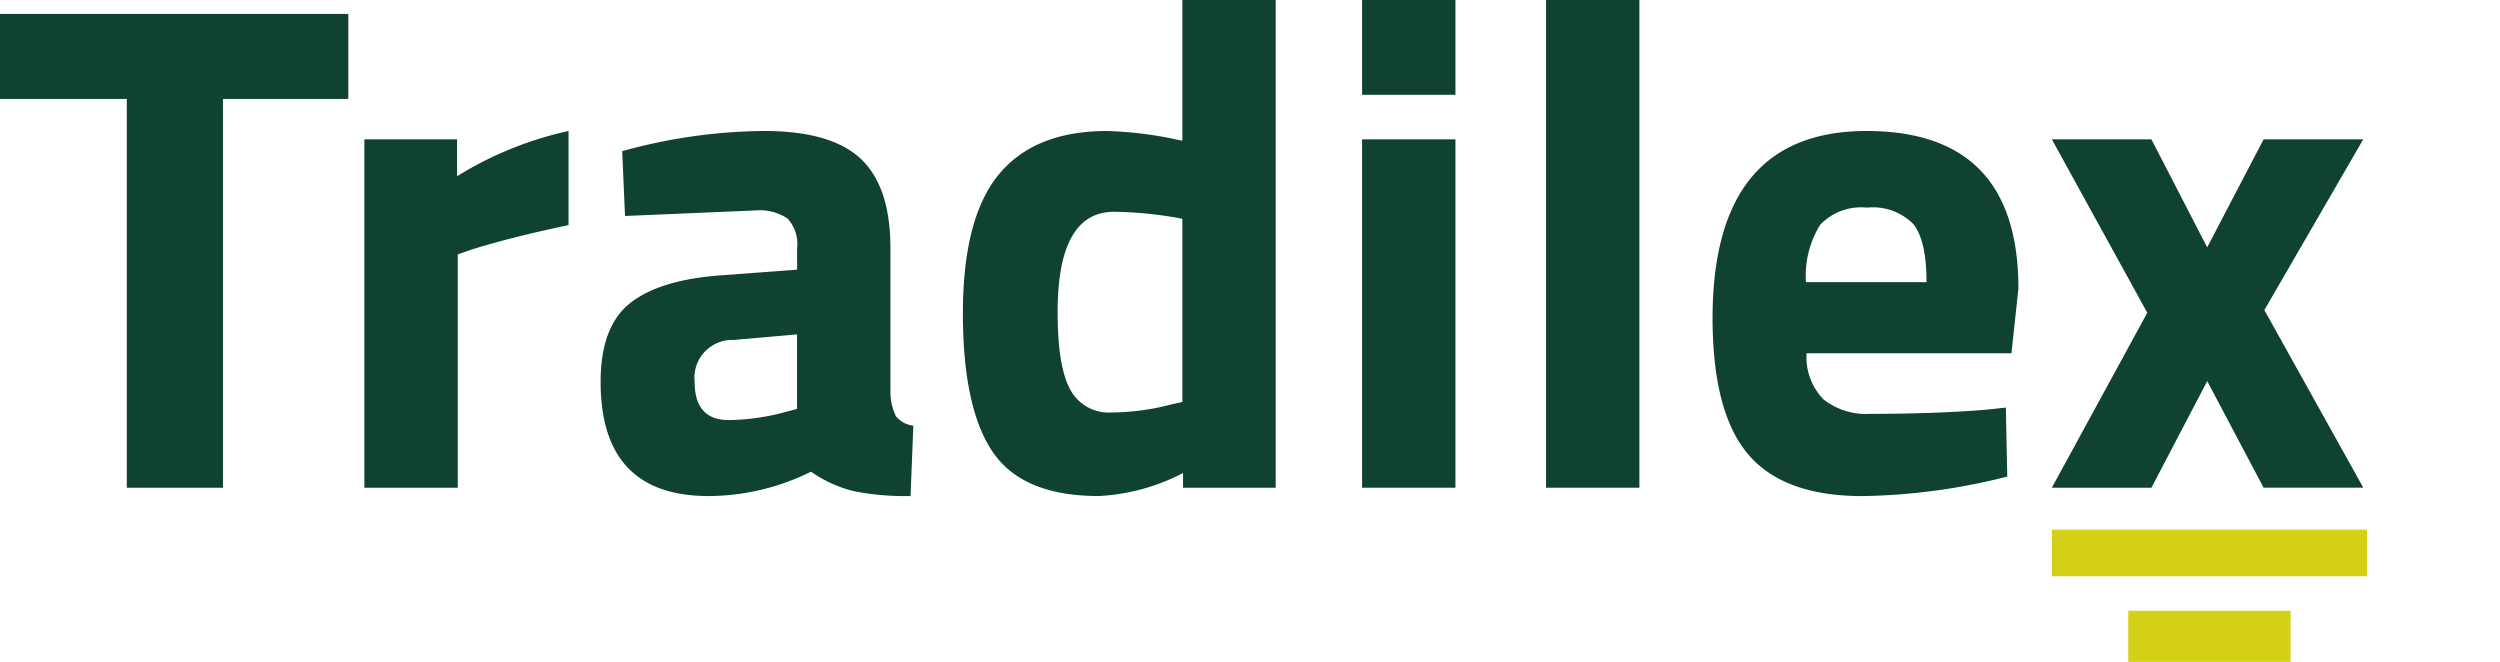
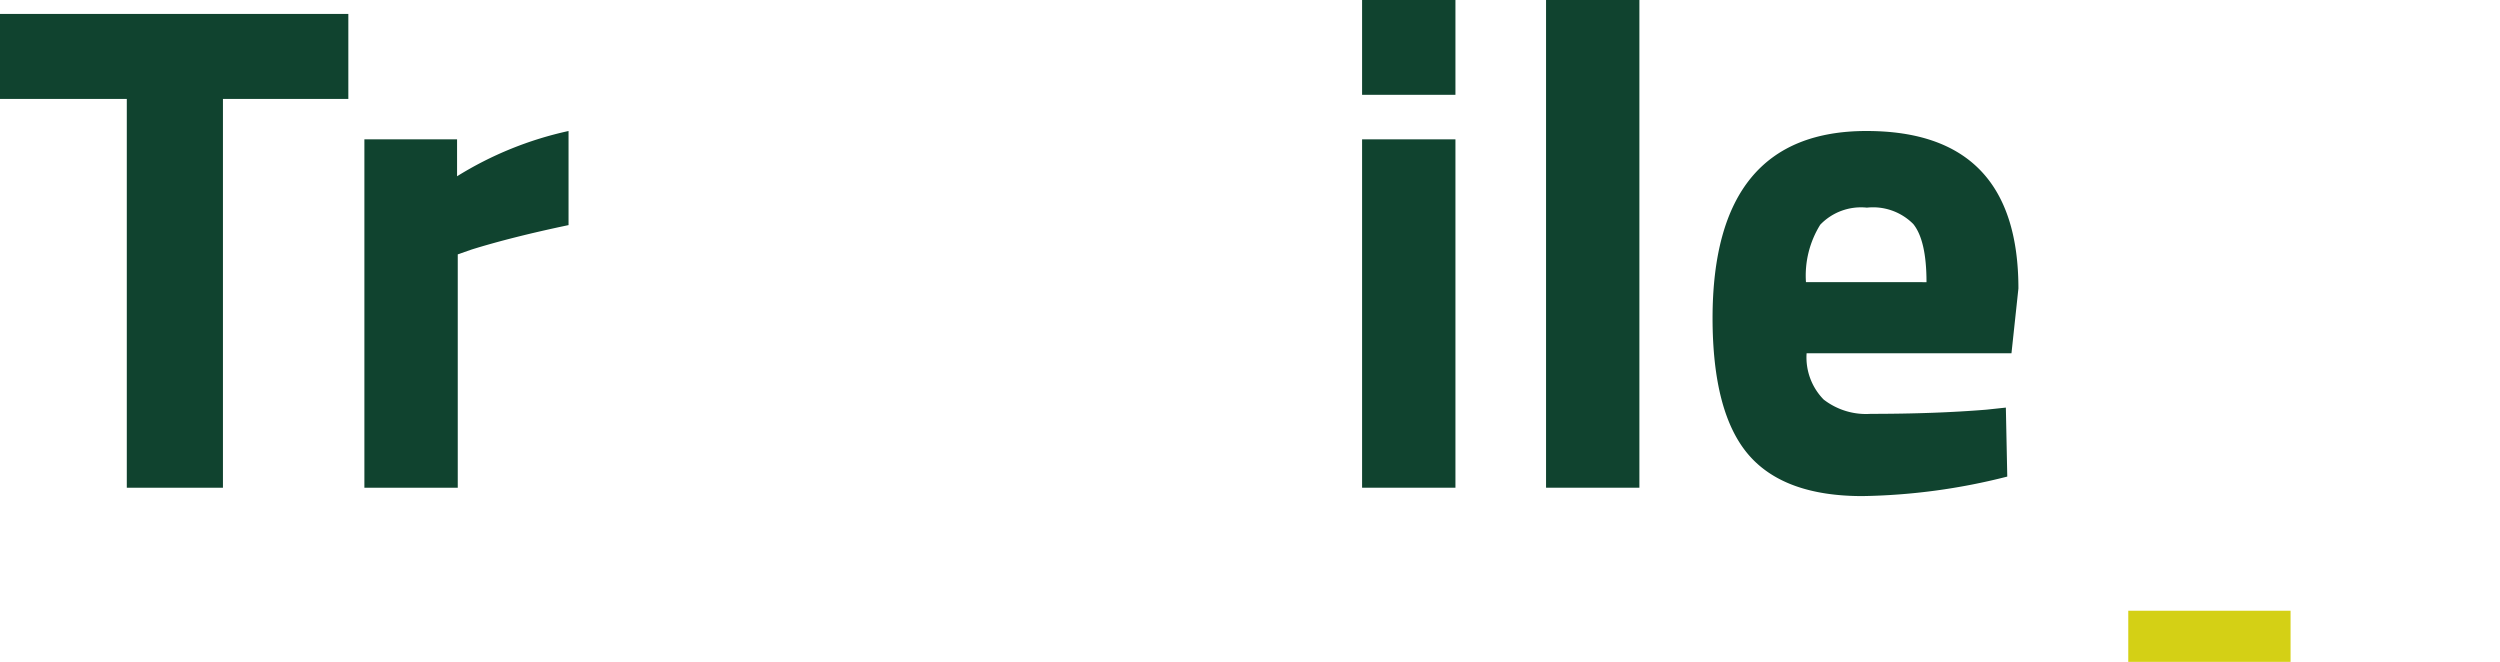
<svg xmlns="http://www.w3.org/2000/svg" id="Logo" width="187.211" height="49.566" viewBox="0 0 187.211 49.566">
  <defs>
    <clipPath id="clip-path">
      <rect id="Rectángulo_77" data-name="Rectángulo 77" width="187.211" height="49.566" fill="#10432f" />
    </clipPath>
  </defs>
  <path id="Trazado_1" data-name="Trazado 1" d="M0,.569V6.935H9.495V36.048h7.2V6.935h9.39V.569Z" transform="translate(0 0.475)" fill="#10432f" />
  <g id="Grupo_76" data-name="Grupo 76">
    <g id="Grupo_75" data-name="Grupo 75" clip-path="url(#clip-path)">
      <path id="Trazado_2" data-name="Trazado 2" d="M14.89,32.065V5.978h6.94V8.743a26.5,26.5,0,0,1,8.348-3.39V12.4q-4.228.888-7.253,1.827l-1.043.365V32.065Z" transform="translate(12.397 4.457)" fill="#10432f" />
-       <path id="Trazado_3" data-name="Trazado 3" d="M46.246,14.117V24.97a4.164,4.164,0,0,0,.416,1.748,1.935,1.935,0,0,0,1.3.7l-.209,5.271a19.747,19.747,0,0,1-4.252-.365A9.518,9.518,0,0,1,40.3,30.864a17.355,17.355,0,0,1-7.669,1.827q-8.087,0-8.087-8.555,0-4.176,2.243-5.921t6.887-2.062l5.584-.418V14.117a2.759,2.759,0,0,0-.731-2.217,3.7,3.7,0,0,0-2.348-.6l-9.808.418-.211-4.853A40.646,40.646,0,0,1,36.775,5.352q5.036,0,7.253,2.087t2.217,6.678M34.507,21a2.833,2.833,0,0,0-2.923,3.132Q31.584,27,34.14,27a16.9,16.9,0,0,0,4.332-.627l.783-.207V20.586Z" transform="translate(20.433 4.456)" fill="#10432f" />
-       <path id="Trazado_4" data-name="Trazado 4" d="M62.77,0V36.522H55.832v-1.1a15.308,15.308,0,0,1-6.313,1.723q-5.687,0-7.93-3.288T39.346,23.454q0-7.122,2.685-10.384t8.115-3.26a28.7,28.7,0,0,1,4.644.522l.99.207V0ZM55.05,30.262l.729-.158V16.383a28.9,28.9,0,0,0-5.113-.522q-4.225,0-4.226,7.514,0,4.068.94,5.791a3.26,3.26,0,0,0,3.1,1.721,18.077,18.077,0,0,0,4.565-.625" transform="translate(32.76 0)" fill="#10432f" />
      <path id="Trazado_5" data-name="Trazado 5" d="M55.658,0h6.991V7.1H55.658Zm0,10.435h6.991V36.522H55.658Z" transform="translate(46.341 0)" fill="#10432f" />
      <path id="Trazado_8" data-name="Trazado 8" d="M0,0H6.99V36.522H0Z" transform="translate(115.775)" fill="#10432f" />
      <path id="Trazado_6" data-name="Trazado 6" d="M78.3,25.464a5.186,5.186,0,0,0,3.522,1.07q4.849,0,8.659-.313l1.461-.156.106,5.166A46.458,46.458,0,0,1,81.2,32.692q-5.9,0-8.556-3.13T69.979,19.387q0-14.036,11.531-14.034,11.369,0,11.373,11.791l-.52,4.851H77.022A4.508,4.508,0,0,0,78.3,25.464M86,16.673q0-3.128-.991-4.354a4.242,4.242,0,0,0-3.471-1.226,4.223,4.223,0,0,0-3.495,1.277,7.223,7.223,0,0,0-1.07,4.3Z" transform="translate(58.265 4.457)" fill="#10432f" />
-       <path id="Trazado_7" data-name="Trazado 7" d="M83.843,5.694H91.3l4.175,8.087L99.7,5.694h7.462L99.757,18.478l7.409,13.3H99.7L95.478,23.8,91.3,31.781H83.843l7.147-13.1Z" transform="translate(69.808 4.741)" fill="#10432f" />
-       <rect id="Rectángulo_75" data-name="Rectángulo 75" width="23.597" height="3.493" transform="translate(153.653 39.661)" fill="#d4d015" />
      <rect id="Rectángulo_76" data-name="Rectángulo 76" width="12.154" height="3.832" transform="translate(159.374 45.734)" fill="#d4d015" />
    </g>
  </g>
</svg>